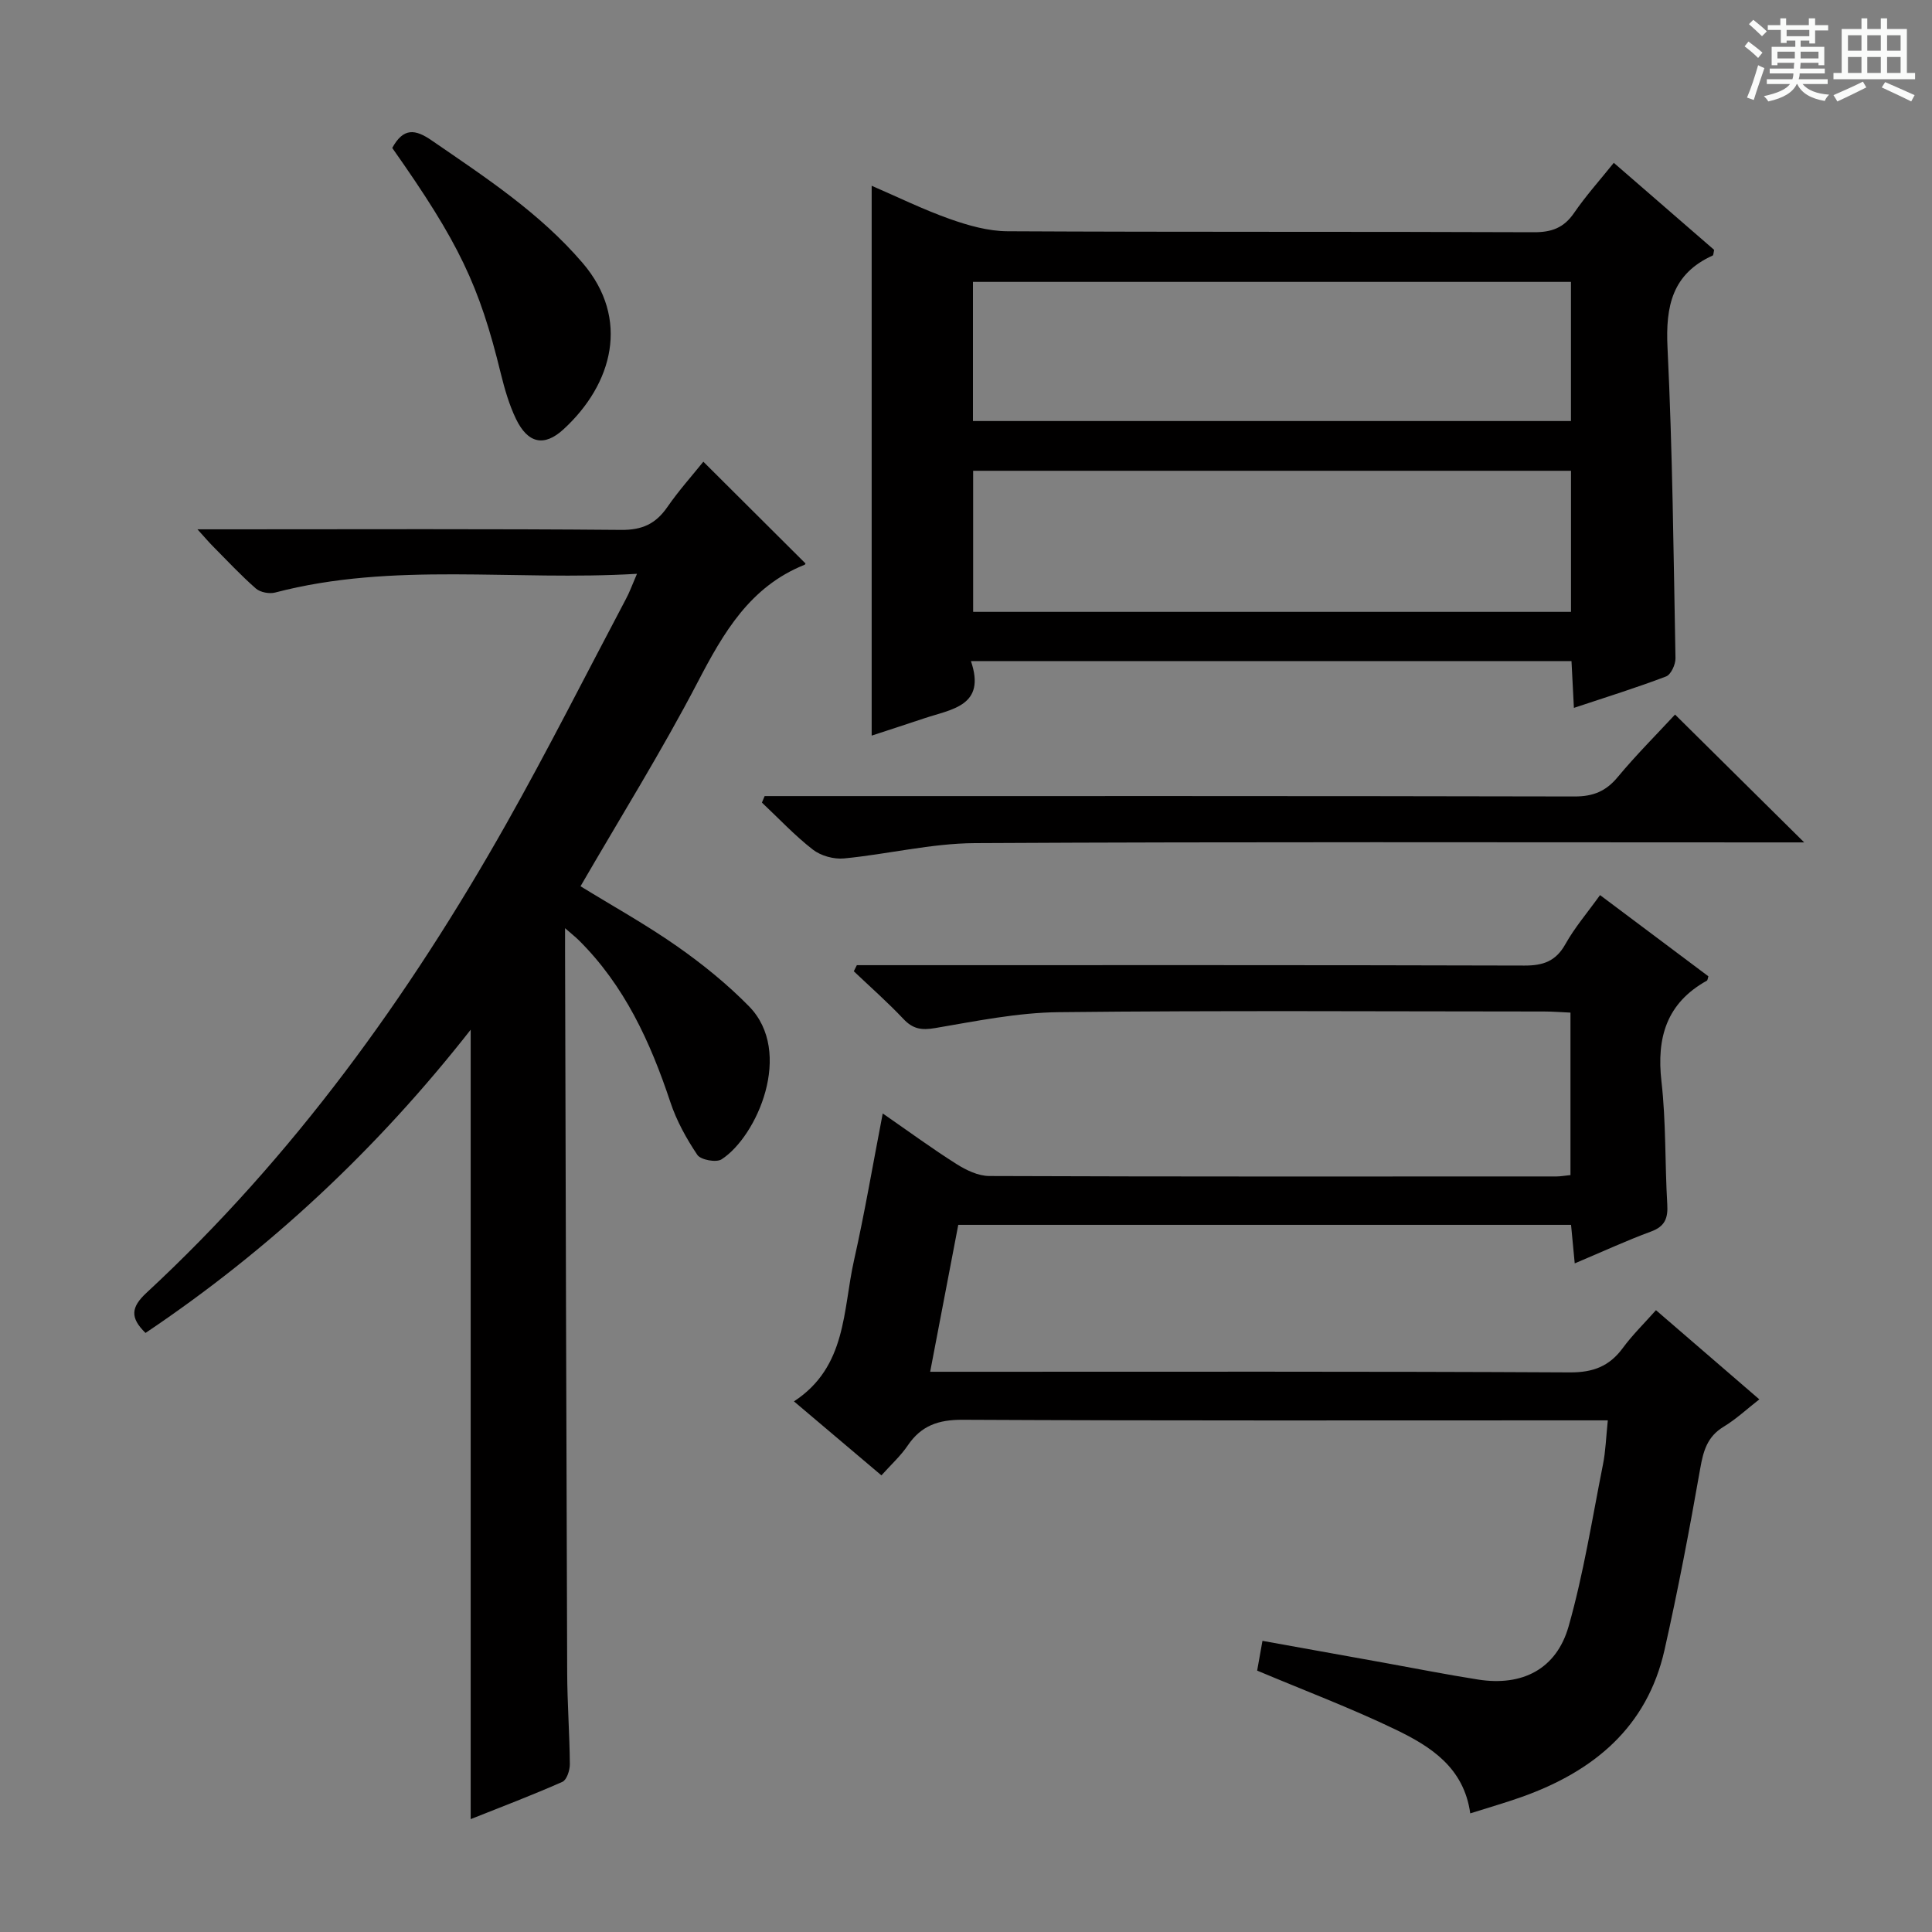
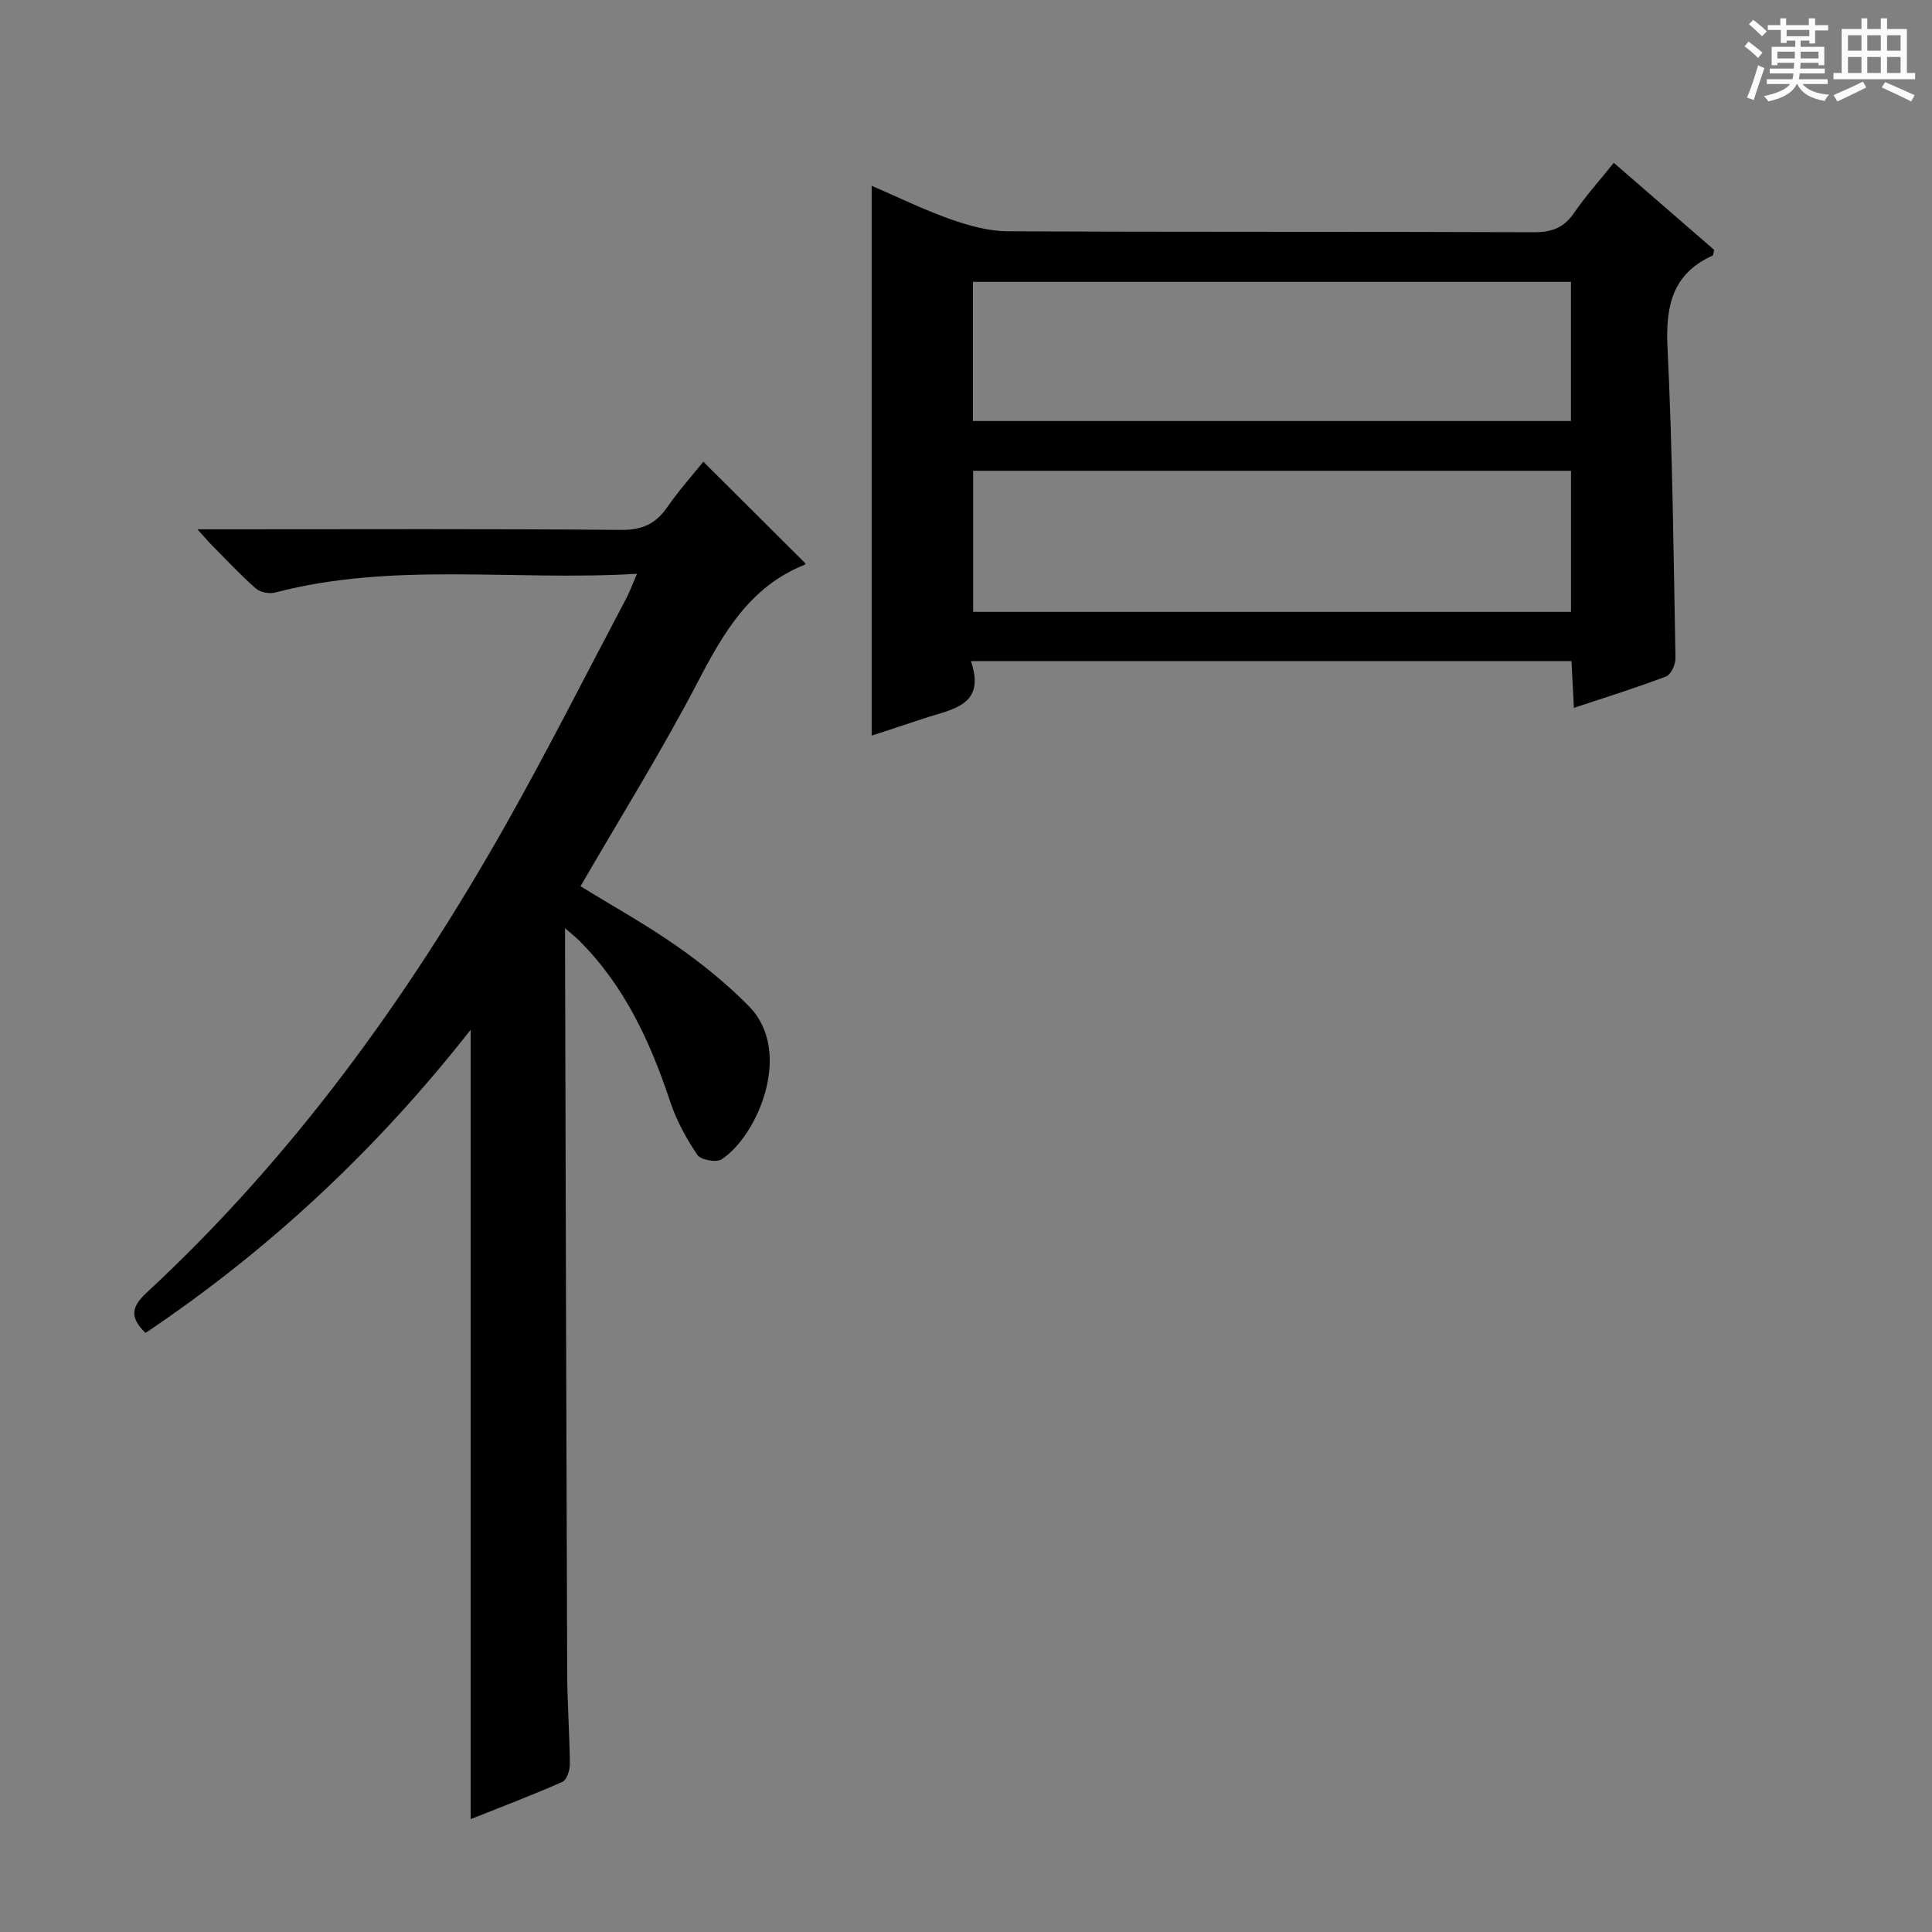
<svg xmlns="http://www.w3.org/2000/svg" enable-background="new 0 0 400 400" viewBox="0 0 400 400">
  <rect x="0" y="0" width="400" height="400" fill="#808080" stroke="none" />
  <path d="m361.2 9.6.8-1c.9.7 1.9 1.4 2.9 2.3l-.9 1.1c-1-1-2-1.8-2.8-2.4zm.5 10.6c.9-2.1 1.6-4.3 2.3-6.7.4.2.8.4 1.3.6-.7 2.1-1.5 4.3-2.2 6.6zm.4-15.2.9-.9c1 .8 2 1.6 2.8 2.4l-1 1c-.9-.9-1.8-1.7-2.7-2.5zm12.5-1.2h1.2v1.4h2.7v1.1h-2.7v2.7h-1.2v-.6h-1.8v1.3h4.9v3.8h-1.2v-.5h-3.7c0 .4-.1.9-.1 1.2h5.1v1h-5.2c0 .5-.1.9-.2 1.2h6v1h-5.2c1.1 1.3 2.9 2 5.5 2.2-.4.4-.7.8-.9 1.3-2.9-.5-4.8-1.6-5.7-3.5h-.1c-.8 1.7-2.7 2.9-5.9 3.6-.2-.4-.6-.8-.9-1.1 2.8-.6 4.6-1.4 5.4-2.5h-4.8v-1h5.3c.1-.3.2-.7.2-1.2h-4.9v-1h5c0-.4 0-.8.1-1.2h-3.5v.5h-1.2v-3.8h4.9v-1.3h-1.8v.5h-1.2v-2.7h-2.7v-1h2.6v-1.4h1.2v1.4h4.7v-1.4zm-6.6 8.3h3.6c0-.4 0-.9 0-1.4h-3.6zm1.9-4.6h4.7v-1.3h-4.7zm6.6 3.2h-3.7v1.4h3.7z" fill="#fafbfa" />
  <path d="m385.3 3.8h1.3v2.2h2.8v-2.2h1.3v2.2h4.1v9.1h1.7v1.3h-16.9v-1.3h1.7v-9.1h4.1v-2.2zm.4 13.1.7 1.2c-1.8.9-3.8 1.9-6 2.9-.2-.4-.5-.8-.8-1.3 2.3-1 4.3-1.9 6.1-2.8zm-3.1-6.4h2.8v-3.2h-2.8zm0 4.6h2.8v-3.3h-2.8zm4-4.6h2.8v-3.2h-2.8zm0 4.6h2.8v-3.3h-2.8zm3.7 1.9c2.1.9 4.1 1.8 6.1 2.7l-.7 1.3c-2.2-1.1-4.2-2-6.1-2.9zm3.2-9.7h-2.8v3.2h2.8zm-2.8 7.8h2.8v-3.3h-2.8z" fill="#fafbfa" />
  <g fill="#010000">
-     <path d="m342.85 271.26c7.34 6.34 14.14 12.2 21.4 18.46-2.54 1.98-4.81 4.11-7.41 5.68-3.38 2.05-4.19 5.01-4.83 8.66-2.21 12.58-4.59 25.13-7.4 37.59-3.62 16.02-14.73 25.11-29.55 30.39-3.41 1.21-6.89 2.2-10.66 3.4-1.32-9.5-8.2-13.85-15.41-17.33-9.25-4.46-18.89-8.09-28.71-12.23.29-1.62.65-3.66 1.1-6.16 8.53 1.53 16.82 3.02 25.1 4.52 6.53 1.18 13.03 2.47 19.58 3.5 9.1 1.42 16.19-2.15 18.71-11.04 3.11-10.96 4.88-22.31 7.11-33.51.55-2.74.63-5.57 1-9.12-2.26 0-4.19 0-6.13 0-42.49 0-84.99.09-127.48-.12-4.99-.02-8.55 1.21-11.33 5.32-1.47 2.17-3.47 3.98-5.45 6.19-6.16-5.21-12.09-10.22-18.11-15.32 10.97-7.16 10.11-18.91 12.44-29.23 2.21-9.83 3.89-19.78 5.94-30.38 5.49 3.8 10.27 7.31 15.27 10.47 2.01 1.27 4.5 2.47 6.78 2.48 39.16.15 78.32.1 117.48.09.81 0 1.63-.16 2.86-.28 0-11.12 0-22.15 0-33.64-1.89-.08-3.67-.23-5.45-.23-33.5-.01-66.99-.23-100.48.14-8.55.09-17.12 1.85-25.6 3.29-2.81.48-4.6.21-6.56-1.87-3.26-3.46-6.84-6.61-10.29-9.89.21-.42.42-.84.63-1.26h5.23c44.33 0 88.65-.05 132.98.08 3.91.01 6.51-.9 8.49-4.44 1.93-3.45 4.56-6.51 7.17-10.15 7.63 5.72 15.04 11.27 22.43 16.81-.13.4-.14.81-.32.91-8.33 4.64-10.44 11.77-9.39 20.89.96 8.4.7 16.94 1.2 25.4.17 2.87-.46 4.58-3.37 5.65-5.11 1.88-10.07 4.18-15.79 6.59-.28-2.88-.5-5.24-.76-7.98-42.16 0-84.21 0-126.87 0-1.88 9.82-3.8 19.84-5.82 30.42h6.43c41.99 0 83.99-.09 125.98.13 4.83.03 8.19-1.25 10.99-5.04 1.95-2.66 4.33-4.99 6.87-7.84z" />
    <path d="m131.88 118.8c-25.57 1.53-50.47-2.53-74.92 3.88-1.2.31-3.07-.04-3.98-.83-3.13-2.74-5.97-5.8-8.91-8.76-.79-.79-1.51-1.65-3.19-3.5h6.27c27.16 0 54.32-.12 81.47.12 4.36.04 7.15-1.27 9.54-4.72 2.34-3.39 5.12-6.49 7.46-9.4 7.16 7.13 14.06 14.01 21.11 21.03.09-.21.04.23-.15.31-11.31 4.53-16.79 14.05-22.12 24.28-7.44 14.28-15.99 27.98-24.27 42.28 6.58 4.05 13.52 7.9 19.98 12.42 5.28 3.7 10.38 7.83 14.89 12.42 9.34 9.52 1.65 26.98-5.67 31.7-1.1.71-4.31.11-5.01-.92-2.27-3.37-4.31-7.07-5.59-10.93-4.14-12.45-9.49-24.13-18.96-33.52-.66-.65-1.39-1.22-2.84-2.49v4.71c.14 49.81.25 99.62.44 149.44.02 6.31.5 12.63.55 18.94.01 1.25-.64 3.25-1.54 3.65-6.18 2.74-12.51 5.14-18.99 7.72 0-54.56 0-108.58 0-163.44-19.37 24.71-41.66 45.55-67.32 62.78-3.24-3.15-3.02-5.32.19-8.3 30.33-28.11 54.24-61.21 74.47-97.05 8.65-15.33 16.58-31.07 24.82-46.64.7-1.28 1.19-2.68 2.27-5.18z" />
    <path d="m325.86 146.56c-.19-3.66-.33-6.45-.5-9.69-41.28 0-82.45 0-124.34 0 3.18 9.3-3.96 9.94-9.66 11.85-3.59 1.2-7.19 2.37-10.89 3.58 0-38.01 0-75.56 0-113.84 5.4 2.33 10.68 4.93 16.19 6.88 3.82 1.35 7.94 2.52 11.94 2.54 36.32.19 72.64.05 108.96.2 3.71.02 6.23-.92 8.34-4 2.43-3.54 5.32-6.76 8.22-10.37 7.16 6.21 14.03 12.17 20.77 18.02-.14.63-.13 1.09-.29 1.17-8.38 3.79-9.78 10.48-9.36 19.05 1.04 21.42 1.25 42.89 1.65 64.34.02 1.28-.93 3.37-1.94 3.76-6.03 2.3-12.21 4.22-19.09 6.51zm-124.38-49.09v29.21h123.78c0-9.83 0-19.4 0-29.21-41.38 0-82.44 0-123.78 0zm123.77-39.11c-41.4 0-82.47 0-123.81 0v28.81h123.81c0-9.85 0-19.28 0-28.81z" />
-     <path d="m346.8 147.94c8.82 8.73 17.32 17.15 26.74 26.47-2.55 0-4.38 0-6.22 0-55.16 0-110.32-.15-165.49.15-9.03.05-18.04 2.3-27.09 3.17-2.11.2-4.79-.54-6.45-1.83-3.76-2.92-7.05-6.45-10.54-9.73.19-.45.37-.9.56-1.35h5.68c54 0 107.99-.04 161.99.08 3.86.01 6.52-1.07 8.97-4.04 3.8-4.57 8.03-8.79 11.85-12.92z" />
-     <path d="m81.21 30.63c2.33-4.25 4.77-3.9 8.19-1.54 11.09 7.63 22.34 14.97 31.23 25.36 9.88 11.54 6.24 25.07-3.97 34.44-4.01 3.68-7.38 2.91-9.83-2.15-1.42-2.95-2.35-6.19-3.14-9.39-4.46-18.27-8.66-27.11-22.48-46.72z" />
  </g>
</svg>